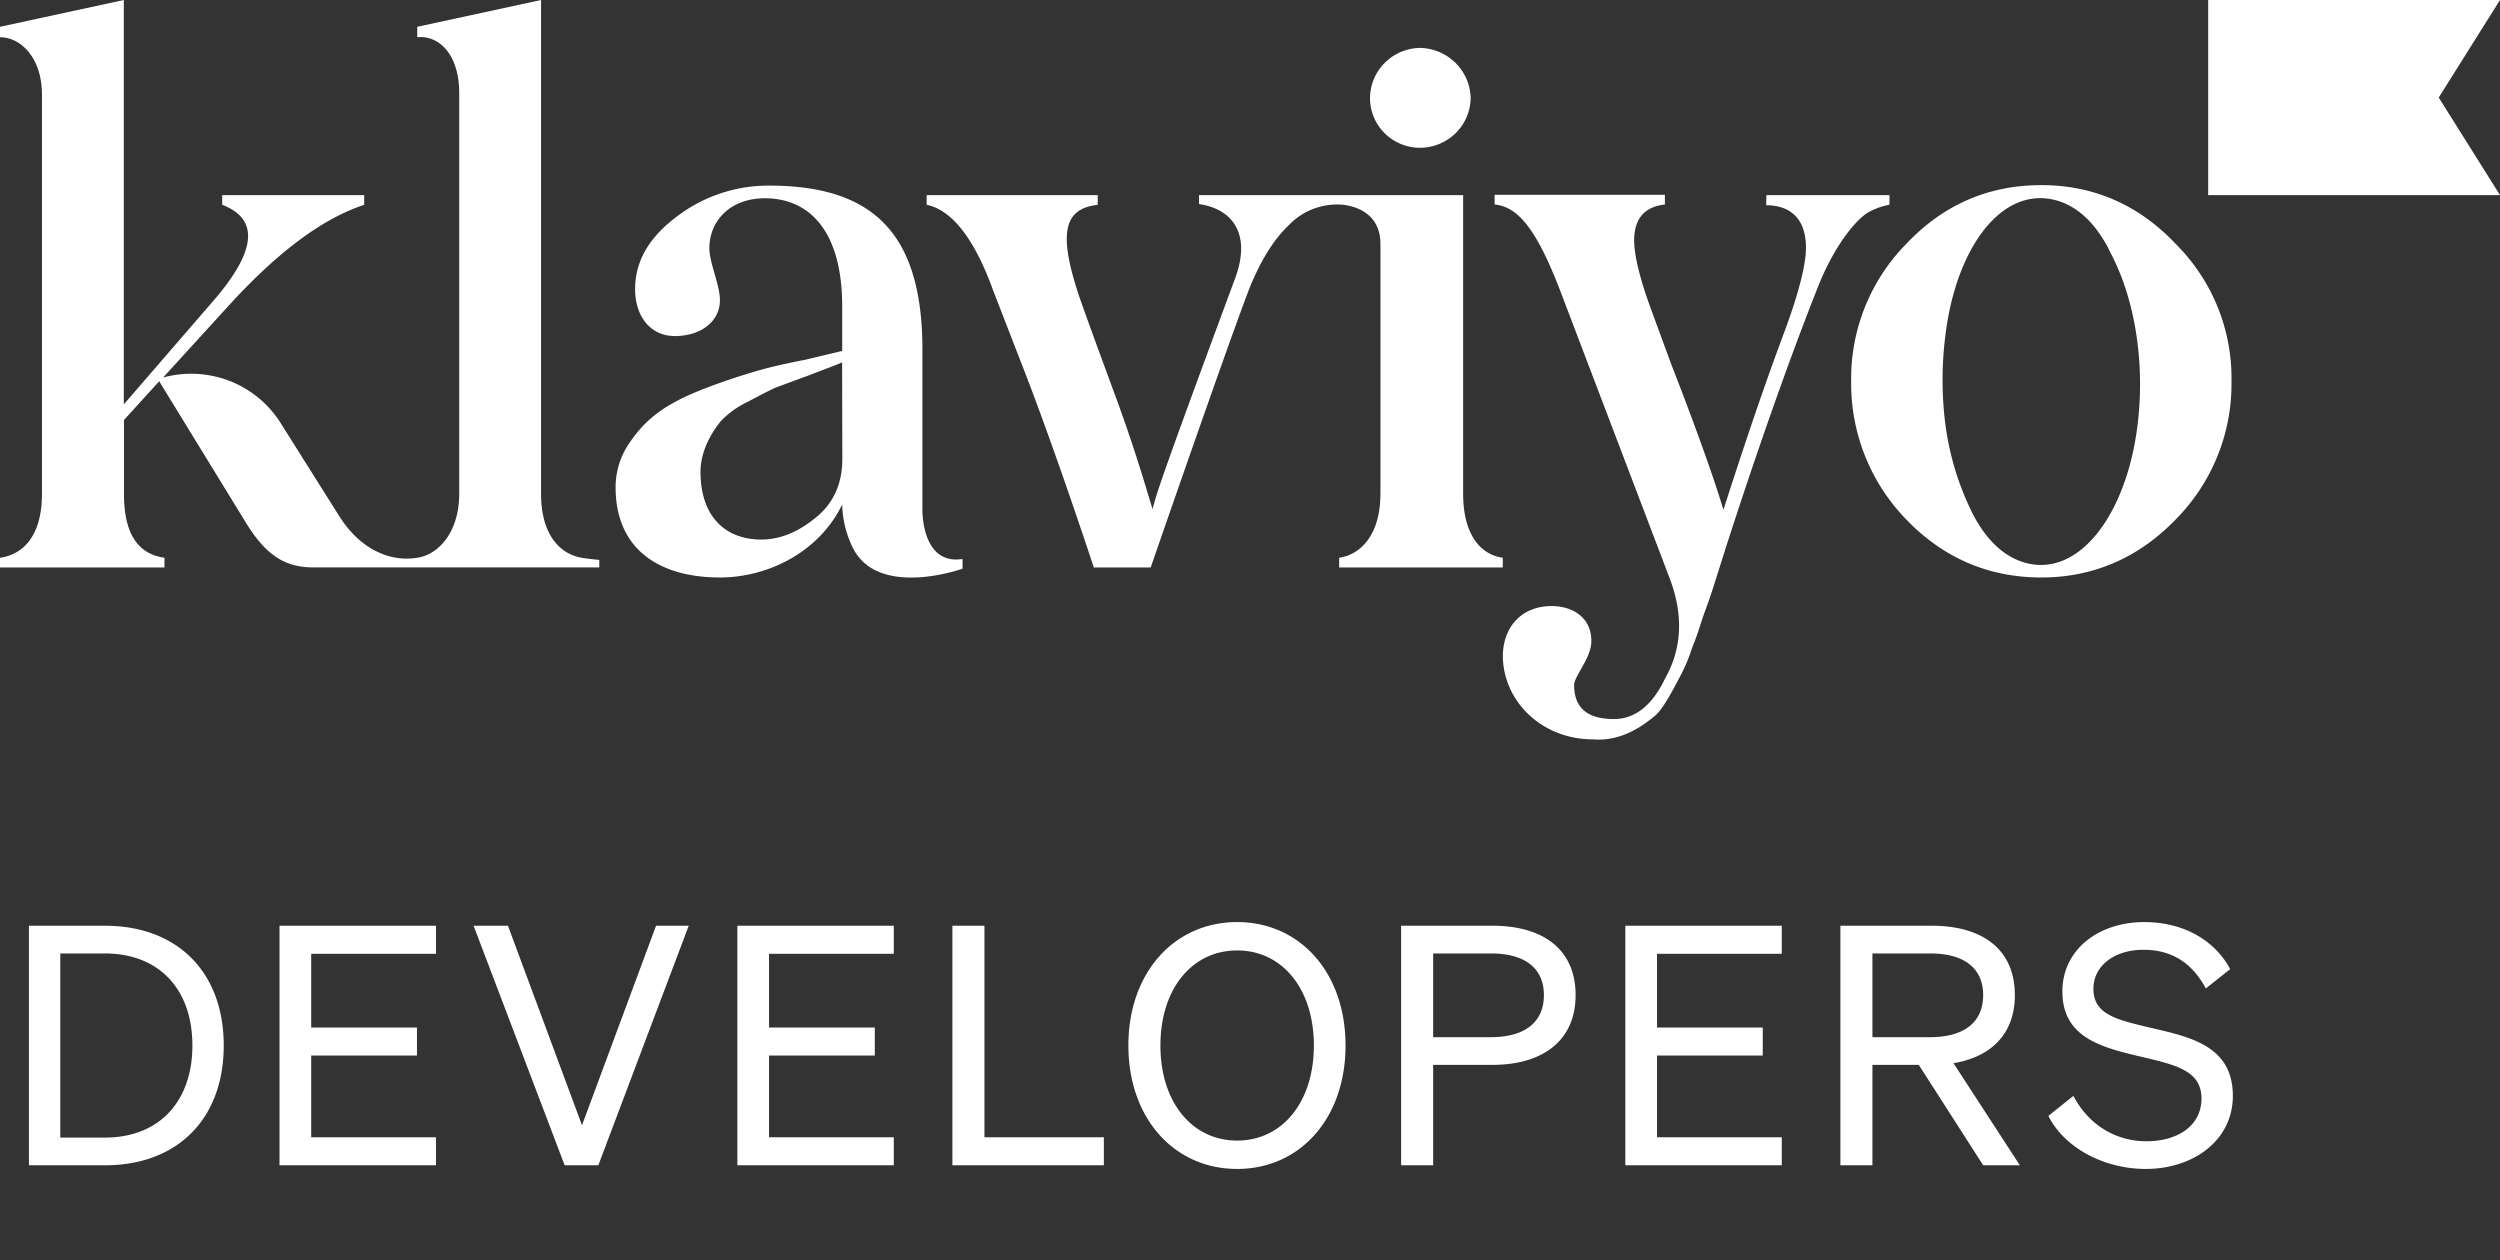
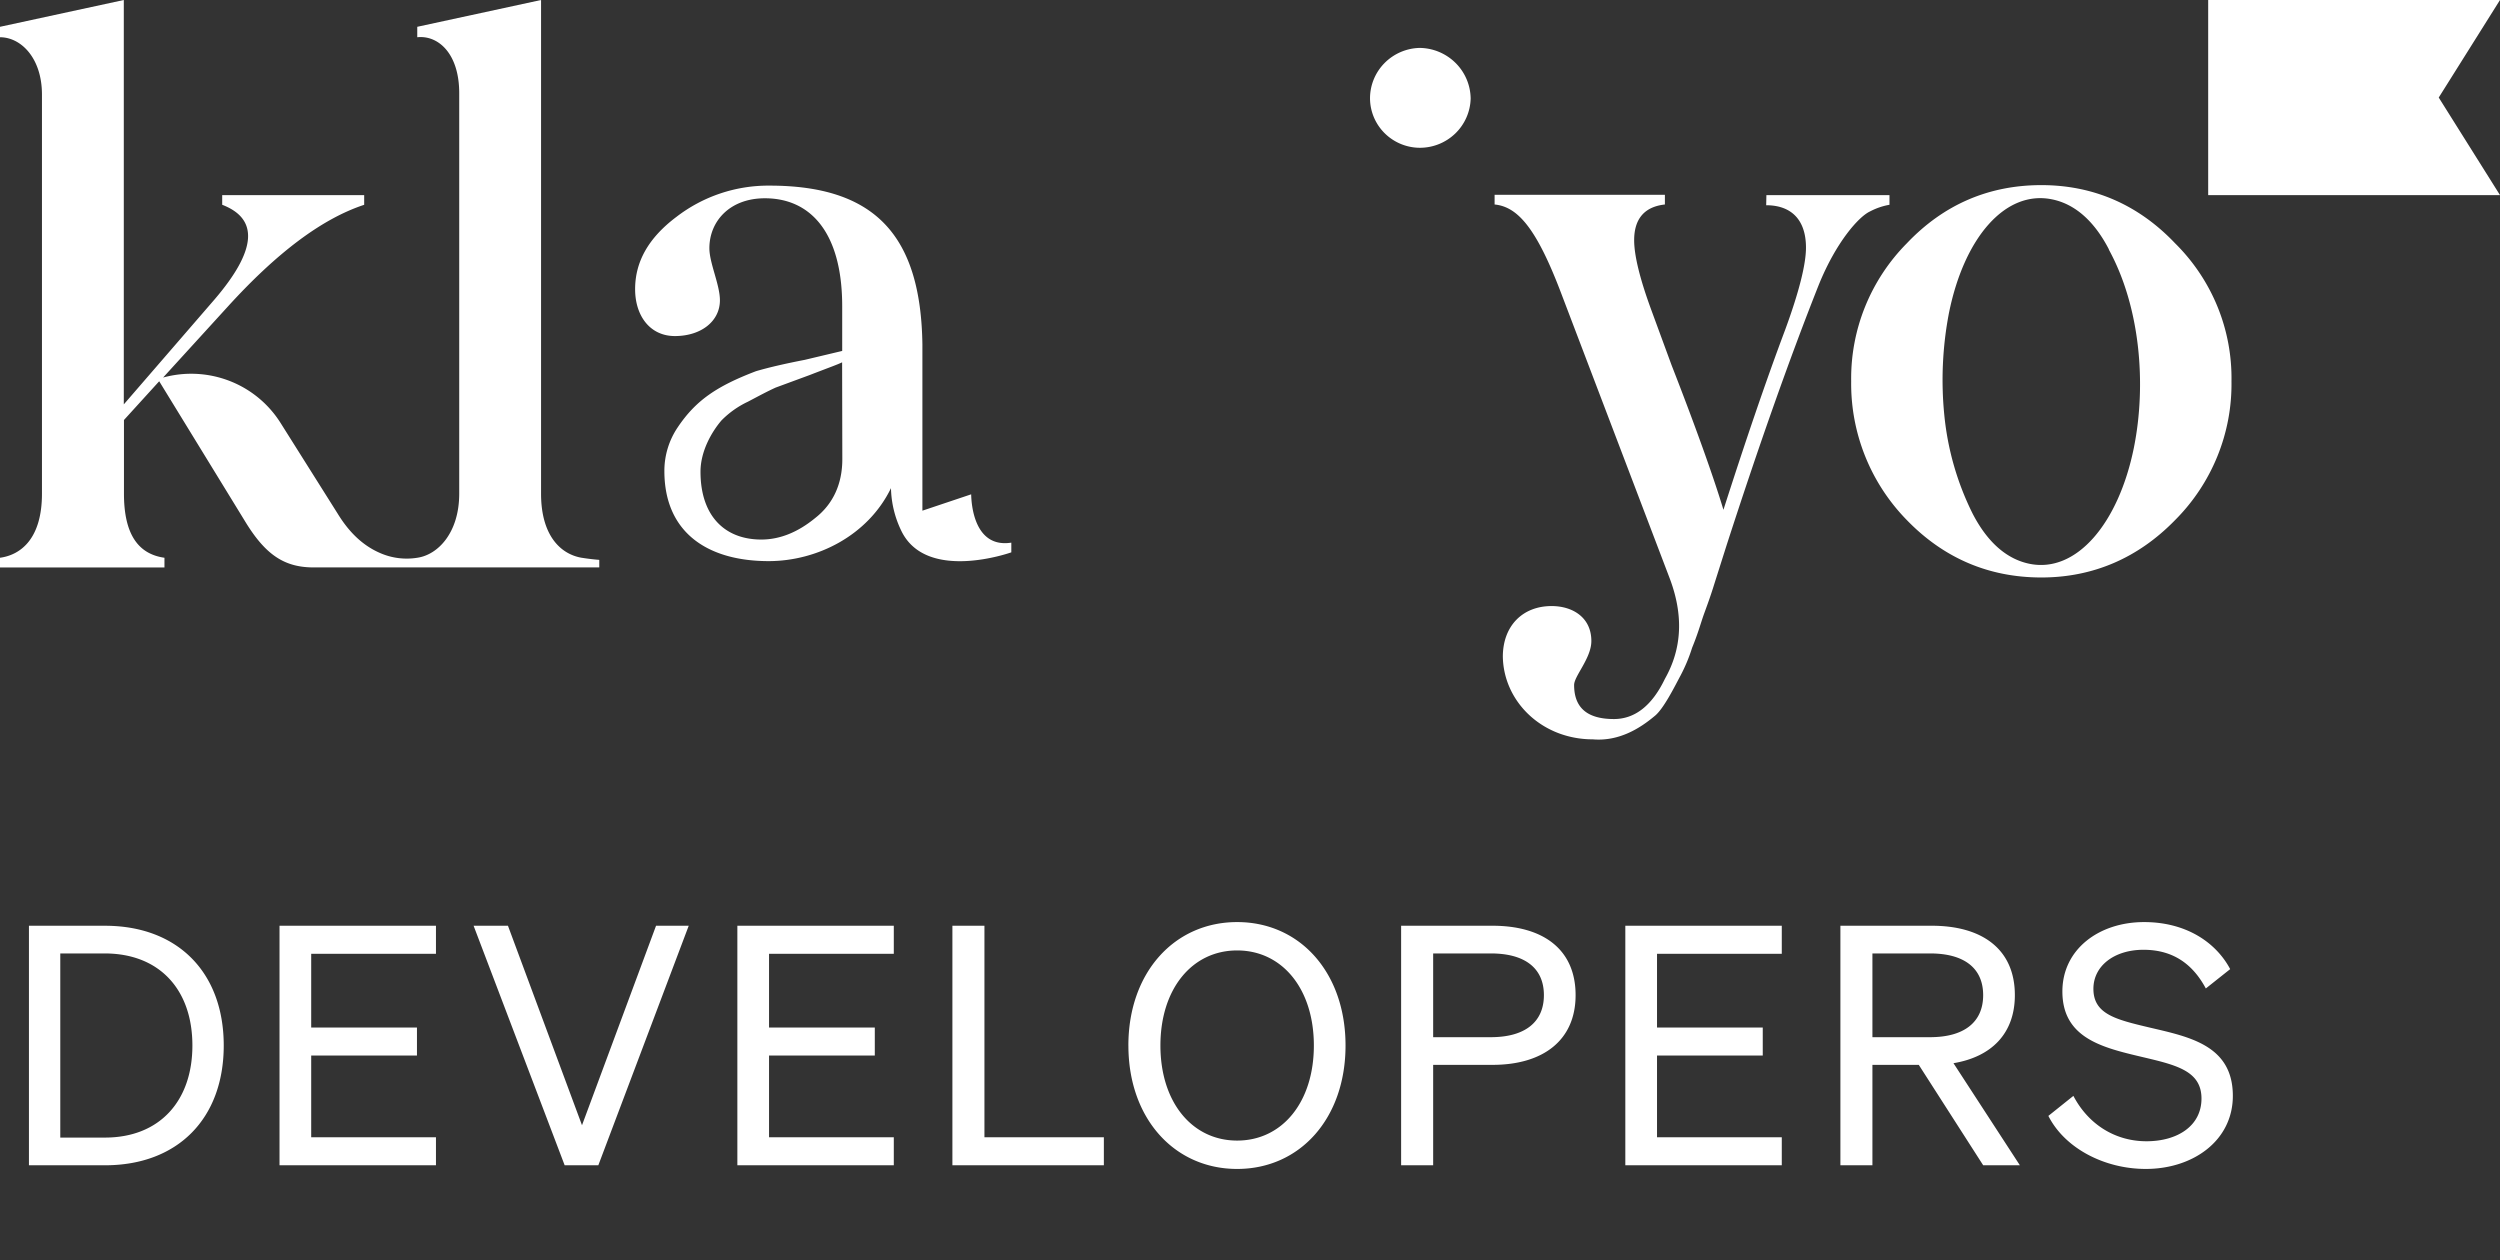
<svg xmlns="http://www.w3.org/2000/svg" width="125" height="63" fill="none">
  <rect width="100%" height="100%" fill="#333333" stroke="none" />
-   <path d="M1.447 58.264H5.25c3.636 0 5.937-2.336 5.937-5.988 0-3.653-2.301-5.988-5.937-5.988H1.447v11.976zm1.567-1.385v-9.207h2.219c2.735 0 4.387 1.802 4.387 4.604 0 2.785-1.652 4.603-4.37 4.603H3.014zm10.962-10.591v11.976h7.822v-1.401H15.56v-4.087h5.288v-1.401H15.56v-3.686h6.238v-1.401h-7.822zm15.94 11.976l4.52-11.976h-1.634L29.1 56.262l-3.702-9.974h-1.718l4.553 11.976h1.685zm6.952-11.976v11.976h7.822v-1.401h-6.238v-4.087h5.288v-1.401h-5.288v-3.686h6.238v-1.401h-7.822zM47.62 58.264h7.573v-1.401h-5.971V46.288H47.62v11.976zm8.8-5.988c0 3.652 2.301 6.171 5.437 6.171s5.42-2.519 5.42-6.171c0-3.653-2.284-6.172-5.42-6.172s-5.438 2.519-5.438 6.172zm9.273 0c0 2.835-1.584 4.753-3.836 4.753s-3.836-1.918-3.836-4.753c0-2.836 1.584-4.754 3.836-4.754s3.836 1.918 3.836 4.754zm5.965.967h2.968c2.536 0 4.154-1.234 4.154-3.486 0-2.285-1.618-3.47-4.154-3.47h-4.57v11.977h1.602v-5.02zm0-1.384v-4.187h2.885c1.701 0 2.652.734 2.652 2.085s-.95 2.102-2.652 2.102h-2.885zm9.608-5.571v11.976h7.823v-1.401h-6.238v-4.087h5.287v-1.401h-5.287v-3.686h6.238v-1.401h-7.823zm12.355 6.955h2.318l3.22 5.02h1.834l-3.319-5.103c1.901-.317 3.069-1.485 3.069-3.403 0-2.285-1.618-3.47-4.153-3.47h-4.57v11.977h1.601v-5.02zm0-1.384v-4.187h2.885c1.702 0 2.652.734 2.652 2.085s-.95 2.102-2.652 2.102h-2.885zm8.797 3.936c.818 1.618 2.802 2.652 4.871 2.652 2.368 0 4.353-1.418 4.353-3.653 0-2.535-2.185-2.952-4.17-3.419-1.684-.4-2.802-.667-2.802-1.935 0-1.15 1.051-1.951 2.502-1.951 1.551 0 2.502.784 3.119 1.934l1.218-.967c-.718-1.35-2.219-2.352-4.304-2.352-2.268 0-4.086 1.368-4.086 3.47 0 2.251 1.868 2.769 3.753 3.219 1.818.434 3.202.684 3.202 2.135 0 1.367-1.201 2.135-2.752 2.135-1.551 0-2.902-.834-3.653-2.269l-1.251 1.001zM70.98 7.389a2.55 2.55 0 001.783-.713c.477-.46.753-1.088.77-1.748a2.551 2.551 0 00-.756-1.782 2.59 2.59 0 00-1.796-.75 2.55 2.55 0 00-1.761.764 2.512 2.512 0 00-.719 1.768c.006.651.269 1.274.733 1.734a2.51 2.51 0 001.747.727zM88.32 9.755h6.154v.484c-.342.06-.671.173-.977.335-.562.261-1.688 1.527-2.551 3.65-1.463 3.686-3 8.04-4.614 13.032l-.6 1.892c-.263.856-.489 1.414-.601 1.751-.113.337-.263.856-.525 1.488-.148.475-.34.936-.572 1.377-.3.559-.864 1.704-1.314 2.048-.713.596-1.764 1.267-3.076 1.155-2.551 0-4.464-1.893-4.502-4.132 0-1.527.976-2.532 2.439-2.532 1.05 0 1.987.568 1.987 1.749 0 .857-.862 1.75-.862 2.197 0 1.155.675 1.703 1.99 1.703 1.048 0 1.906-.67 2.549-2.01.864-1.527.938-3.202.225-5.064l-5.4-14.185c-1.24-3.277-2.179-4.354-3.34-4.469v-.485h8.515v.485c-1.013.112-1.537.708-1.537 1.787 0 .781.3 1.974.862 3.501l1.012 2.754c1.164 2.979 2.098 5.585 2.59 7.224 1.087-3.388 2.098-6.367 3.076-8.973.713-1.936 1.051-3.314 1.051-4.133 0-1.452-.788-2.122-1.989-2.122l.01-.507zM29.079 27.888c-1.087-.19-2.026-1.155-2.026-3.202V0l-6.19 1.34v.522c1.051-.111 2.098.818 2.098 2.792v20.032c0 1.936-1.05 3.052-2.098 3.202a3.314 3.314 0 01-1.861-.238c-.832-.36-1.526-1.002-2.113-1.96l-2.86-4.542a5.259 5.259 0 00-2.557-2.104 5.305 5.305 0 00-3.317-.167l3.226-3.537c2.438-2.68 4.69-4.393 6.828-5.1v-.485H11.11v.484c1.838.708 1.725 2.271-.382 4.732L6.19 20.219V0L0 1.34v.522c1.05 0 2.098 1.041 2.098 2.866v19.958c0 2.197-1.013 3.052-2.098 3.202v.484h8.223v-.484c-1.35-.19-2.025-1.228-2.025-3.202V21l1.762-1.937 4.268 6.962c1.013 1.676 1.95 2.346 3.452 2.346h14.284v-.378s-.409-.029-.885-.106zM46.12 25.534v-8.328c-.082-5.445-2.381-7.925-7.649-7.925a7.528 7.528 0 00-4.651 1.564c-1.388 1.043-2.064 2.235-2.064 3.613 0 1.34.75 2.345 1.988 2.345 1.314 0 2.252-.744 2.252-1.787 0-.781-.527-1.862-.527-2.606 0-1.342 1.015-2.496 2.777-2.496 2.252 0 3.864 1.677 3.864 5.4v2.233l-1.875.446c-.976.19-1.8.379-2.439.568a33.58 33.58 0 00-2.439.818c-1.95.745-3 1.453-3.902 2.793a3.885 3.885 0 00-.675 2.197c0 3.09 2.176 4.505 5.216 4.505 2.4 0 4.958-1.266 6.114-3.649.016.752.198 1.49.532 2.165 1.272 2.555 5.485 1.045 5.485 1.045v-.485c-1.845.286-1.997-1.89-2.007-2.416zm-4.004-2.578c0 1.228-.45 2.233-1.35 2.94-.863.709-1.763 1.081-2.701 1.081-1.838 0-3.04-1.192-3.04-3.39 0-1.04.572-2.01 1.05-2.567.38-.386.825-.701 1.315-.932.637-.335.953-.507 1.388-.707l1.717-.633c.862-.335 1.386-.52 1.611-.632l.01 4.84zM125 9.755h-14.591V0H125l-3.063 4.877L125 9.755zM95.341 26.003a9.741 9.741 0 01-2.782-6.937 9.567 9.567 0 01.694-3.727 9.627 9.627 0 012.088-3.173c1.84-1.938 4.095-2.91 6.727-2.91 2.591 0 4.847.972 6.688 2.91a9.521 9.521 0 012.118 3.165 9.452 9.452 0 01.7 3.735 9.585 9.585 0 01-.705 3.75 9.647 9.647 0 01-2.113 3.187c-1.841 1.892-4.097 2.871-6.688 2.871-2.632 0-4.886-.97-6.727-2.871zm10.108-13.527c-.742-1.44-1.717-2.284-2.861-2.511-2.321-.464-4.373 1.904-5.137 5.668a17.736 17.736 0 00-.235 5.127 14.126 14.126 0 001.415 4.921c.744 1.442 1.716 2.284 2.861 2.512 2.321.463 4.432-2.005 5.202-5.807.639-3.178.315-7.048-1.255-9.912l.01.002z" fill="#fff" />
-   <path d="M73.157 24.686V9.755H59.95v.448c1.764.261 2.603 1.582 1.802 3.725-4.126 11.132-3.863 10.633-4.126 11.526-.264-.857-.864-2.964-1.839-5.606-.974-2.642-1.613-4.395-1.876-5.176-1.013-3.091-.675-4.245.976-4.431v-.484h-8.555v.484c1.276.261 2.401 1.713 3.34 4.319l1.313 3.388c1.444 3.66 3.14 8.706 3.706 10.426h2.843c.916-2.65 4.589-13.223 5.08-14.298.53-1.225 1.131-2.152 1.803-2.794a3.346 3.346 0 012.544-1.056s2.061 0 2.061 1.974v12.486c0 2.081-1.013 3.052-2.063 3.202v.484h8.18v-.484c-1.082-.15-1.982-1.117-1.982-3.202z" fill="#fff" />
+   <path d="M1.447 58.264H5.25c3.636 0 5.937-2.336 5.937-5.988 0-3.653-2.301-5.988-5.937-5.988H1.447v11.976zm1.567-1.385v-9.207h2.219c2.735 0 4.387 1.802 4.387 4.604 0 2.785-1.652 4.603-4.37 4.603H3.014zm10.962-10.591v11.976h7.822v-1.401H15.56v-4.087h5.288v-1.401H15.56v-3.686h6.238v-1.401h-7.822zm15.94 11.976l4.52-11.976h-1.634L29.1 56.262l-3.702-9.974h-1.718l4.553 11.976h1.685zm6.952-11.976v11.976h7.822v-1.401h-6.238v-4.087h5.288v-1.401h-5.288v-3.686h6.238v-1.401h-7.822zM47.62 58.264h7.573v-1.401h-5.971V46.288H47.62v11.976zm8.8-5.988c0 3.652 2.301 6.171 5.437 6.171s5.42-2.519 5.42-6.171c0-3.653-2.284-6.172-5.42-6.172s-5.438 2.519-5.438 6.172zm9.273 0c0 2.835-1.584 4.753-3.836 4.753s-3.836-1.918-3.836-4.753c0-2.836 1.584-4.754 3.836-4.754s3.836 1.918 3.836 4.754zm5.965.967h2.968c2.536 0 4.154-1.234 4.154-3.486 0-2.285-1.618-3.47-4.154-3.47h-4.57v11.977h1.602v-5.02zm0-1.384v-4.187h2.885c1.701 0 2.652.734 2.652 2.085s-.95 2.102-2.652 2.102h-2.885zm9.608-5.571v11.976h7.823v-1.401h-6.238v-4.087h5.287v-1.401h-5.287v-3.686h6.238v-1.401h-7.823zm12.355 6.955h2.318l3.22 5.02h1.834l-3.319-5.103c1.901-.317 3.069-1.485 3.069-3.403 0-2.285-1.618-3.47-4.153-3.47h-4.57v11.977h1.601v-5.02zm0-1.384v-4.187h2.885c1.702 0 2.652.734 2.652 2.085s-.95 2.102-2.652 2.102h-2.885zm8.797 3.936c.818 1.618 2.802 2.652 4.871 2.652 2.368 0 4.353-1.418 4.353-3.653 0-2.535-2.185-2.952-4.17-3.419-1.684-.4-2.802-.667-2.802-1.935 0-1.15 1.051-1.951 2.502-1.951 1.551 0 2.502.784 3.119 1.934l1.218-.967c-.718-1.35-2.219-2.352-4.304-2.352-2.268 0-4.086 1.368-4.086 3.47 0 2.251 1.868 2.769 3.753 3.219 1.818.434 3.202.684 3.202 2.135 0 1.367-1.201 2.135-2.752 2.135-1.551 0-2.902-.834-3.653-2.269l-1.251 1.001zM70.98 7.389a2.55 2.55 0 001.783-.713c.477-.46.753-1.088.77-1.748a2.551 2.551 0 00-.756-1.782 2.59 2.59 0 00-1.796-.75 2.55 2.55 0 00-1.761.764 2.512 2.512 0 00-.719 1.768c.006.651.269 1.274.733 1.734a2.51 2.51 0 001.747.727zM88.32 9.755h6.154v.484c-.342.06-.671.173-.977.335-.562.261-1.688 1.527-2.551 3.65-1.463 3.686-3 8.04-4.614 13.032l-.6 1.892c-.263.856-.489 1.414-.601 1.751-.113.337-.263.856-.525 1.488-.148.475-.34.936-.572 1.377-.3.559-.864 1.704-1.314 2.048-.713.596-1.764 1.267-3.076 1.155-2.551 0-4.464-1.893-4.502-4.132 0-1.527.976-2.532 2.439-2.532 1.05 0 1.987.568 1.987 1.749 0 .857-.862 1.75-.862 2.197 0 1.155.675 1.703 1.99 1.703 1.048 0 1.906-.67 2.549-2.01.864-1.527.938-3.202.225-5.064l-5.4-14.185c-1.24-3.277-2.179-4.354-3.34-4.469v-.485h8.515v.485c-1.013.112-1.537.708-1.537 1.787 0 .781.3 1.974.862 3.501l1.012 2.754c1.164 2.979 2.098 5.585 2.59 7.224 1.087-3.388 2.098-6.367 3.076-8.973.713-1.936 1.051-3.314 1.051-4.133 0-1.452-.788-2.122-1.989-2.122l.01-.507zM29.079 27.888c-1.087-.19-2.026-1.155-2.026-3.202V0l-6.19 1.34v.522c1.051-.111 2.098.818 2.098 2.792v20.032c0 1.936-1.05 3.052-2.098 3.202a3.314 3.314 0 01-1.861-.238c-.832-.36-1.526-1.002-2.113-1.96l-2.86-4.542a5.259 5.259 0 00-2.557-2.104 5.305 5.305 0 00-3.317-.167l3.226-3.537c2.438-2.68 4.69-4.393 6.828-5.1v-.485H11.11v.484c1.838.708 1.725 2.271-.382 4.732L6.19 20.219V0L0 1.34v.522c1.05 0 2.098 1.041 2.098 2.866v19.958c0 2.197-1.013 3.052-2.098 3.202v.484h8.223v-.484c-1.35-.19-2.025-1.228-2.025-3.202V21l1.762-1.937 4.268 6.962c1.013 1.676 1.95 2.346 3.452 2.346h14.284v-.378s-.409-.029-.885-.106zM46.12 25.534v-8.328c-.082-5.445-2.381-7.925-7.649-7.925a7.528 7.528 0 00-4.651 1.564c-1.388 1.043-2.064 2.235-2.064 3.613 0 1.34.75 2.345 1.988 2.345 1.314 0 2.252-.744 2.252-1.787 0-.781-.527-1.862-.527-2.606 0-1.342 1.015-2.496 2.777-2.496 2.252 0 3.864 1.677 3.864 5.4v2.233l-1.875.446c-.976.19-1.8.379-2.439.568c-1.95.745-3 1.453-3.902 2.793a3.885 3.885 0 00-.675 2.197c0 3.09 2.176 4.505 5.216 4.505 2.4 0 4.958-1.266 6.114-3.649.016.752.198 1.49.532 2.165 1.272 2.555 5.485 1.045 5.485 1.045v-.485c-1.845.286-1.997-1.89-2.007-2.416zm-4.004-2.578c0 1.228-.45 2.233-1.35 2.94-.863.709-1.763 1.081-2.701 1.081-1.838 0-3.04-1.192-3.04-3.39 0-1.04.572-2.01 1.05-2.567.38-.386.825-.701 1.315-.932.637-.335.953-.507 1.388-.707l1.717-.633c.862-.335 1.386-.52 1.611-.632l.01 4.84zM125 9.755h-14.591V0H125l-3.063 4.877L125 9.755zM95.341 26.003a9.741 9.741 0 01-2.782-6.937 9.567 9.567 0 01.694-3.727 9.627 9.627 0 012.088-3.173c1.84-1.938 4.095-2.91 6.727-2.91 2.591 0 4.847.972 6.688 2.91a9.521 9.521 0 012.118 3.165 9.452 9.452 0 01.7 3.735 9.585 9.585 0 01-.705 3.75 9.647 9.647 0 01-2.113 3.187c-1.841 1.892-4.097 2.871-6.688 2.871-2.632 0-4.886-.97-6.727-2.871zm10.108-13.527c-.742-1.44-1.717-2.284-2.861-2.511-2.321-.464-4.373 1.904-5.137 5.668a17.736 17.736 0 00-.235 5.127 14.126 14.126 0 001.415 4.921c.744 1.442 1.716 2.284 2.861 2.512 2.321.463 4.432-2.005 5.202-5.807.639-3.178.315-7.048-1.255-9.912l.01.002z" fill="#fff" />
</svg>